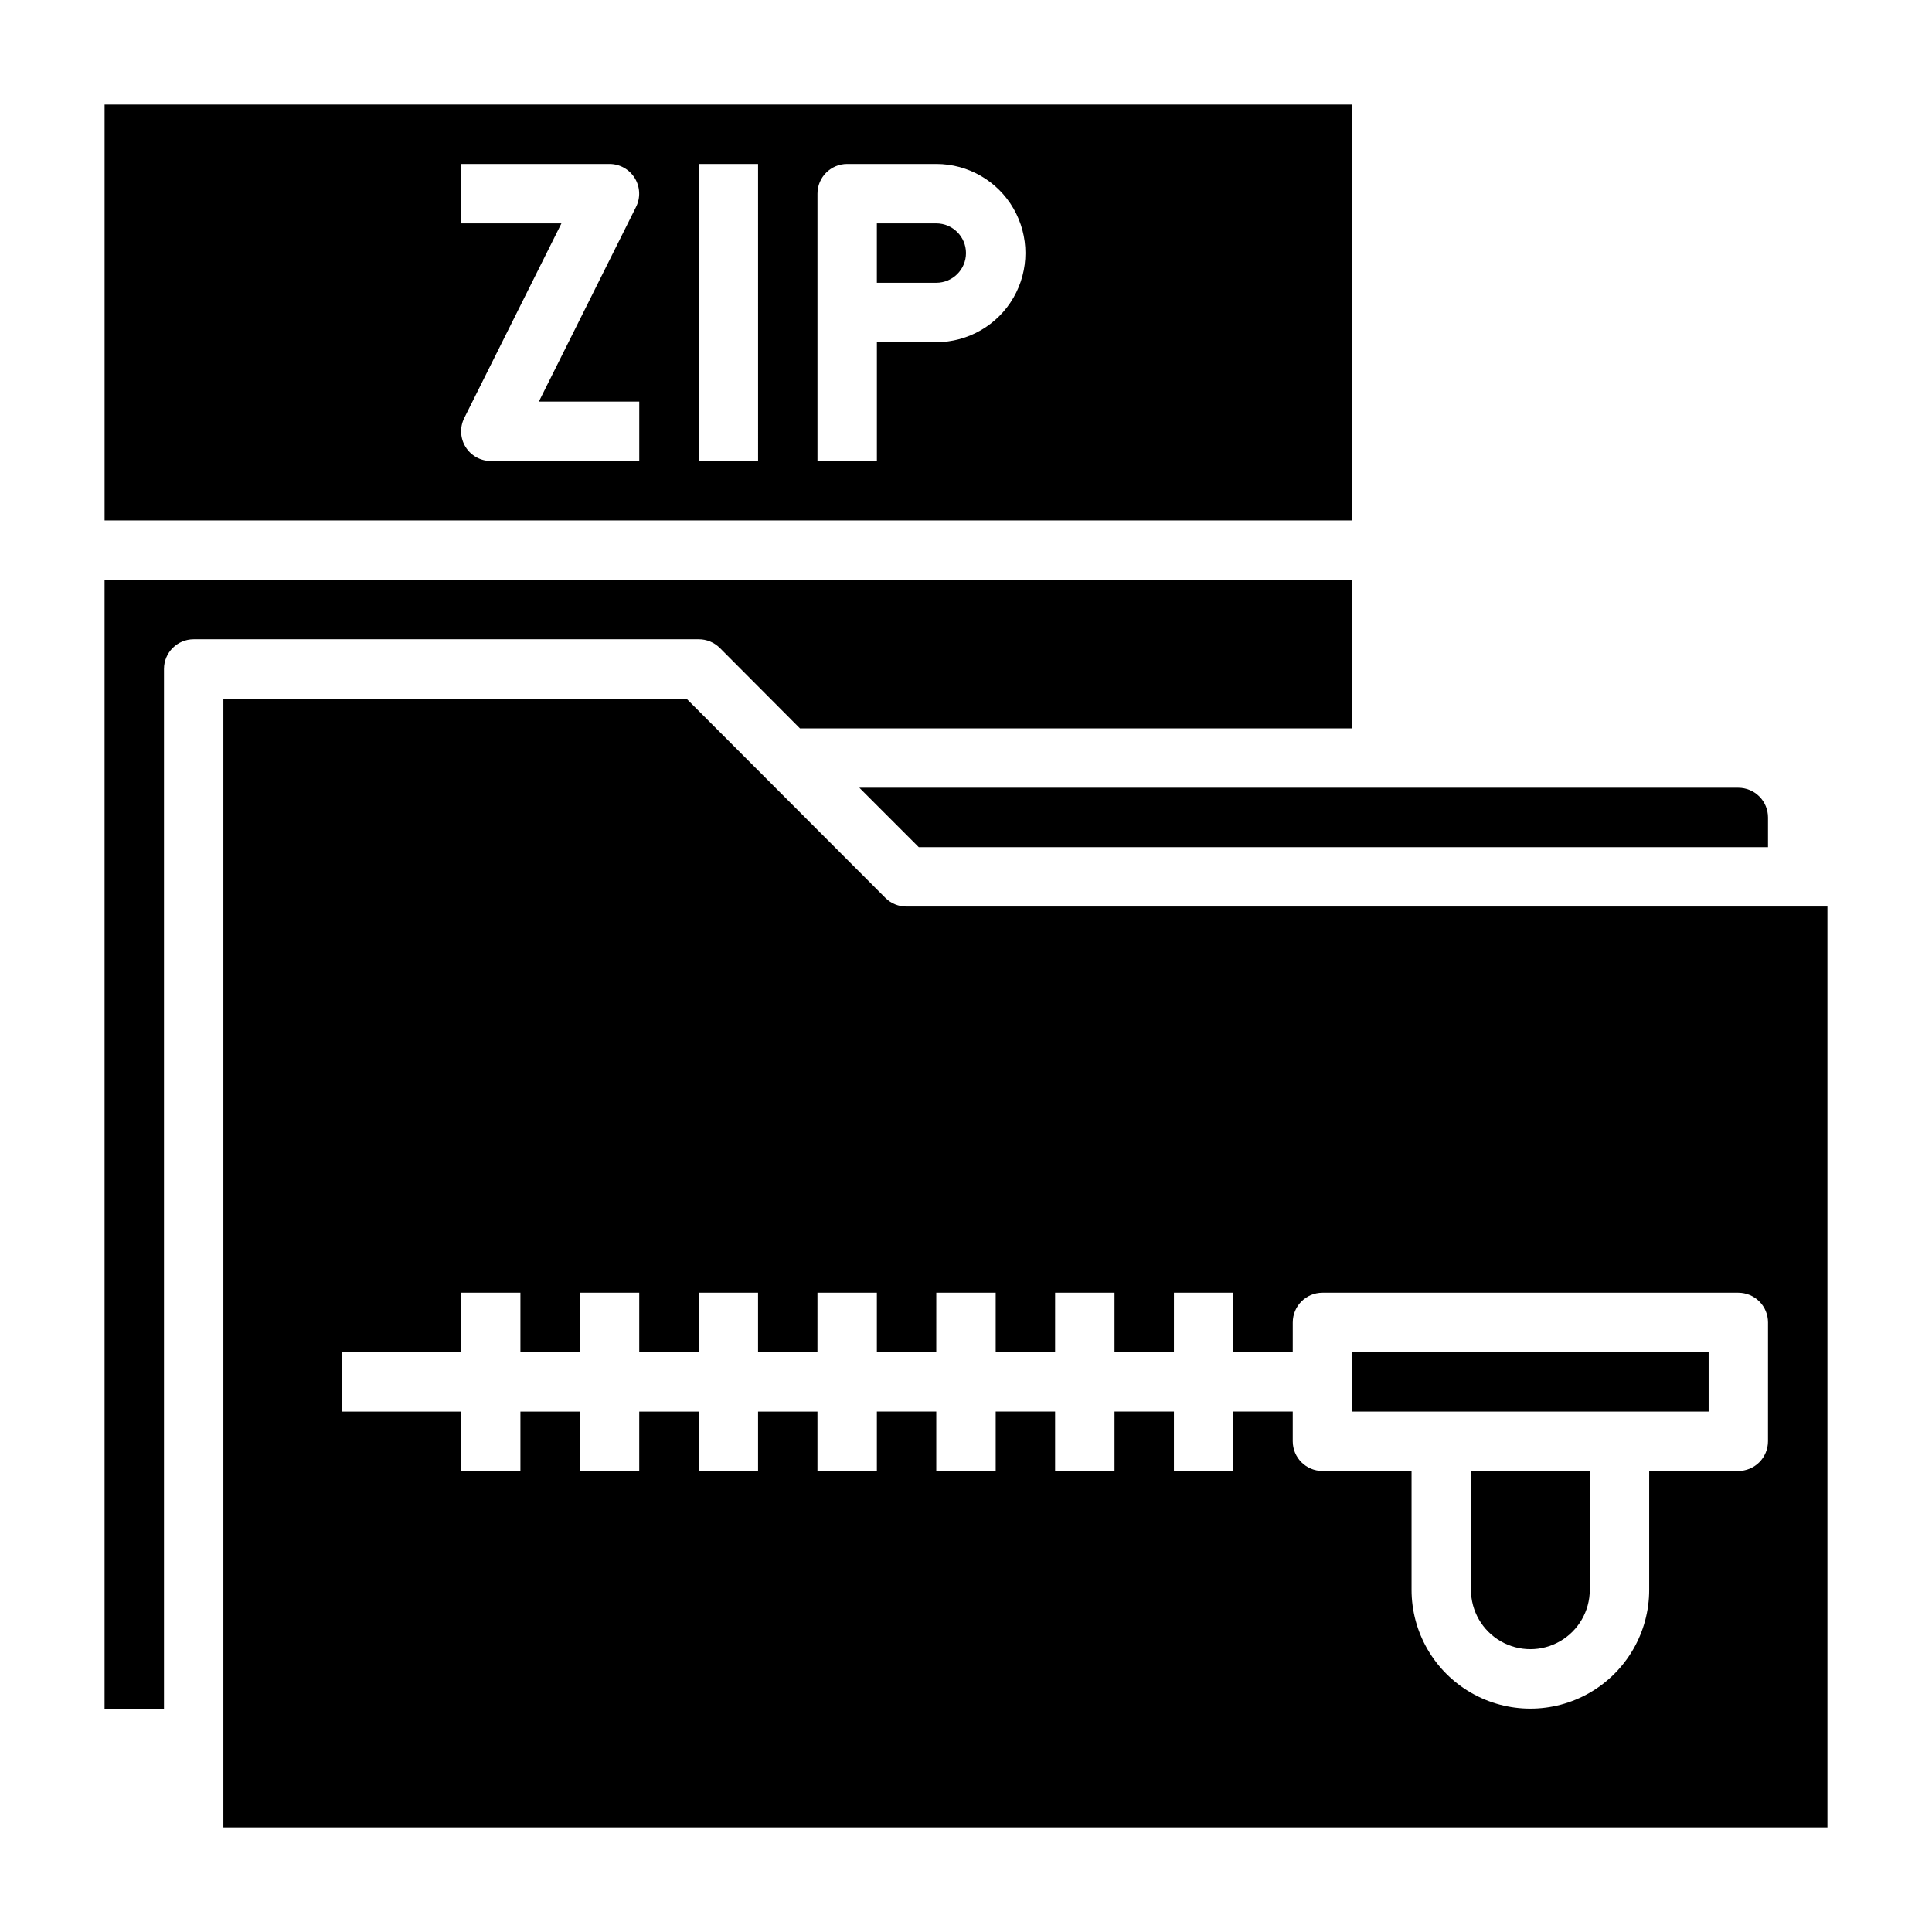
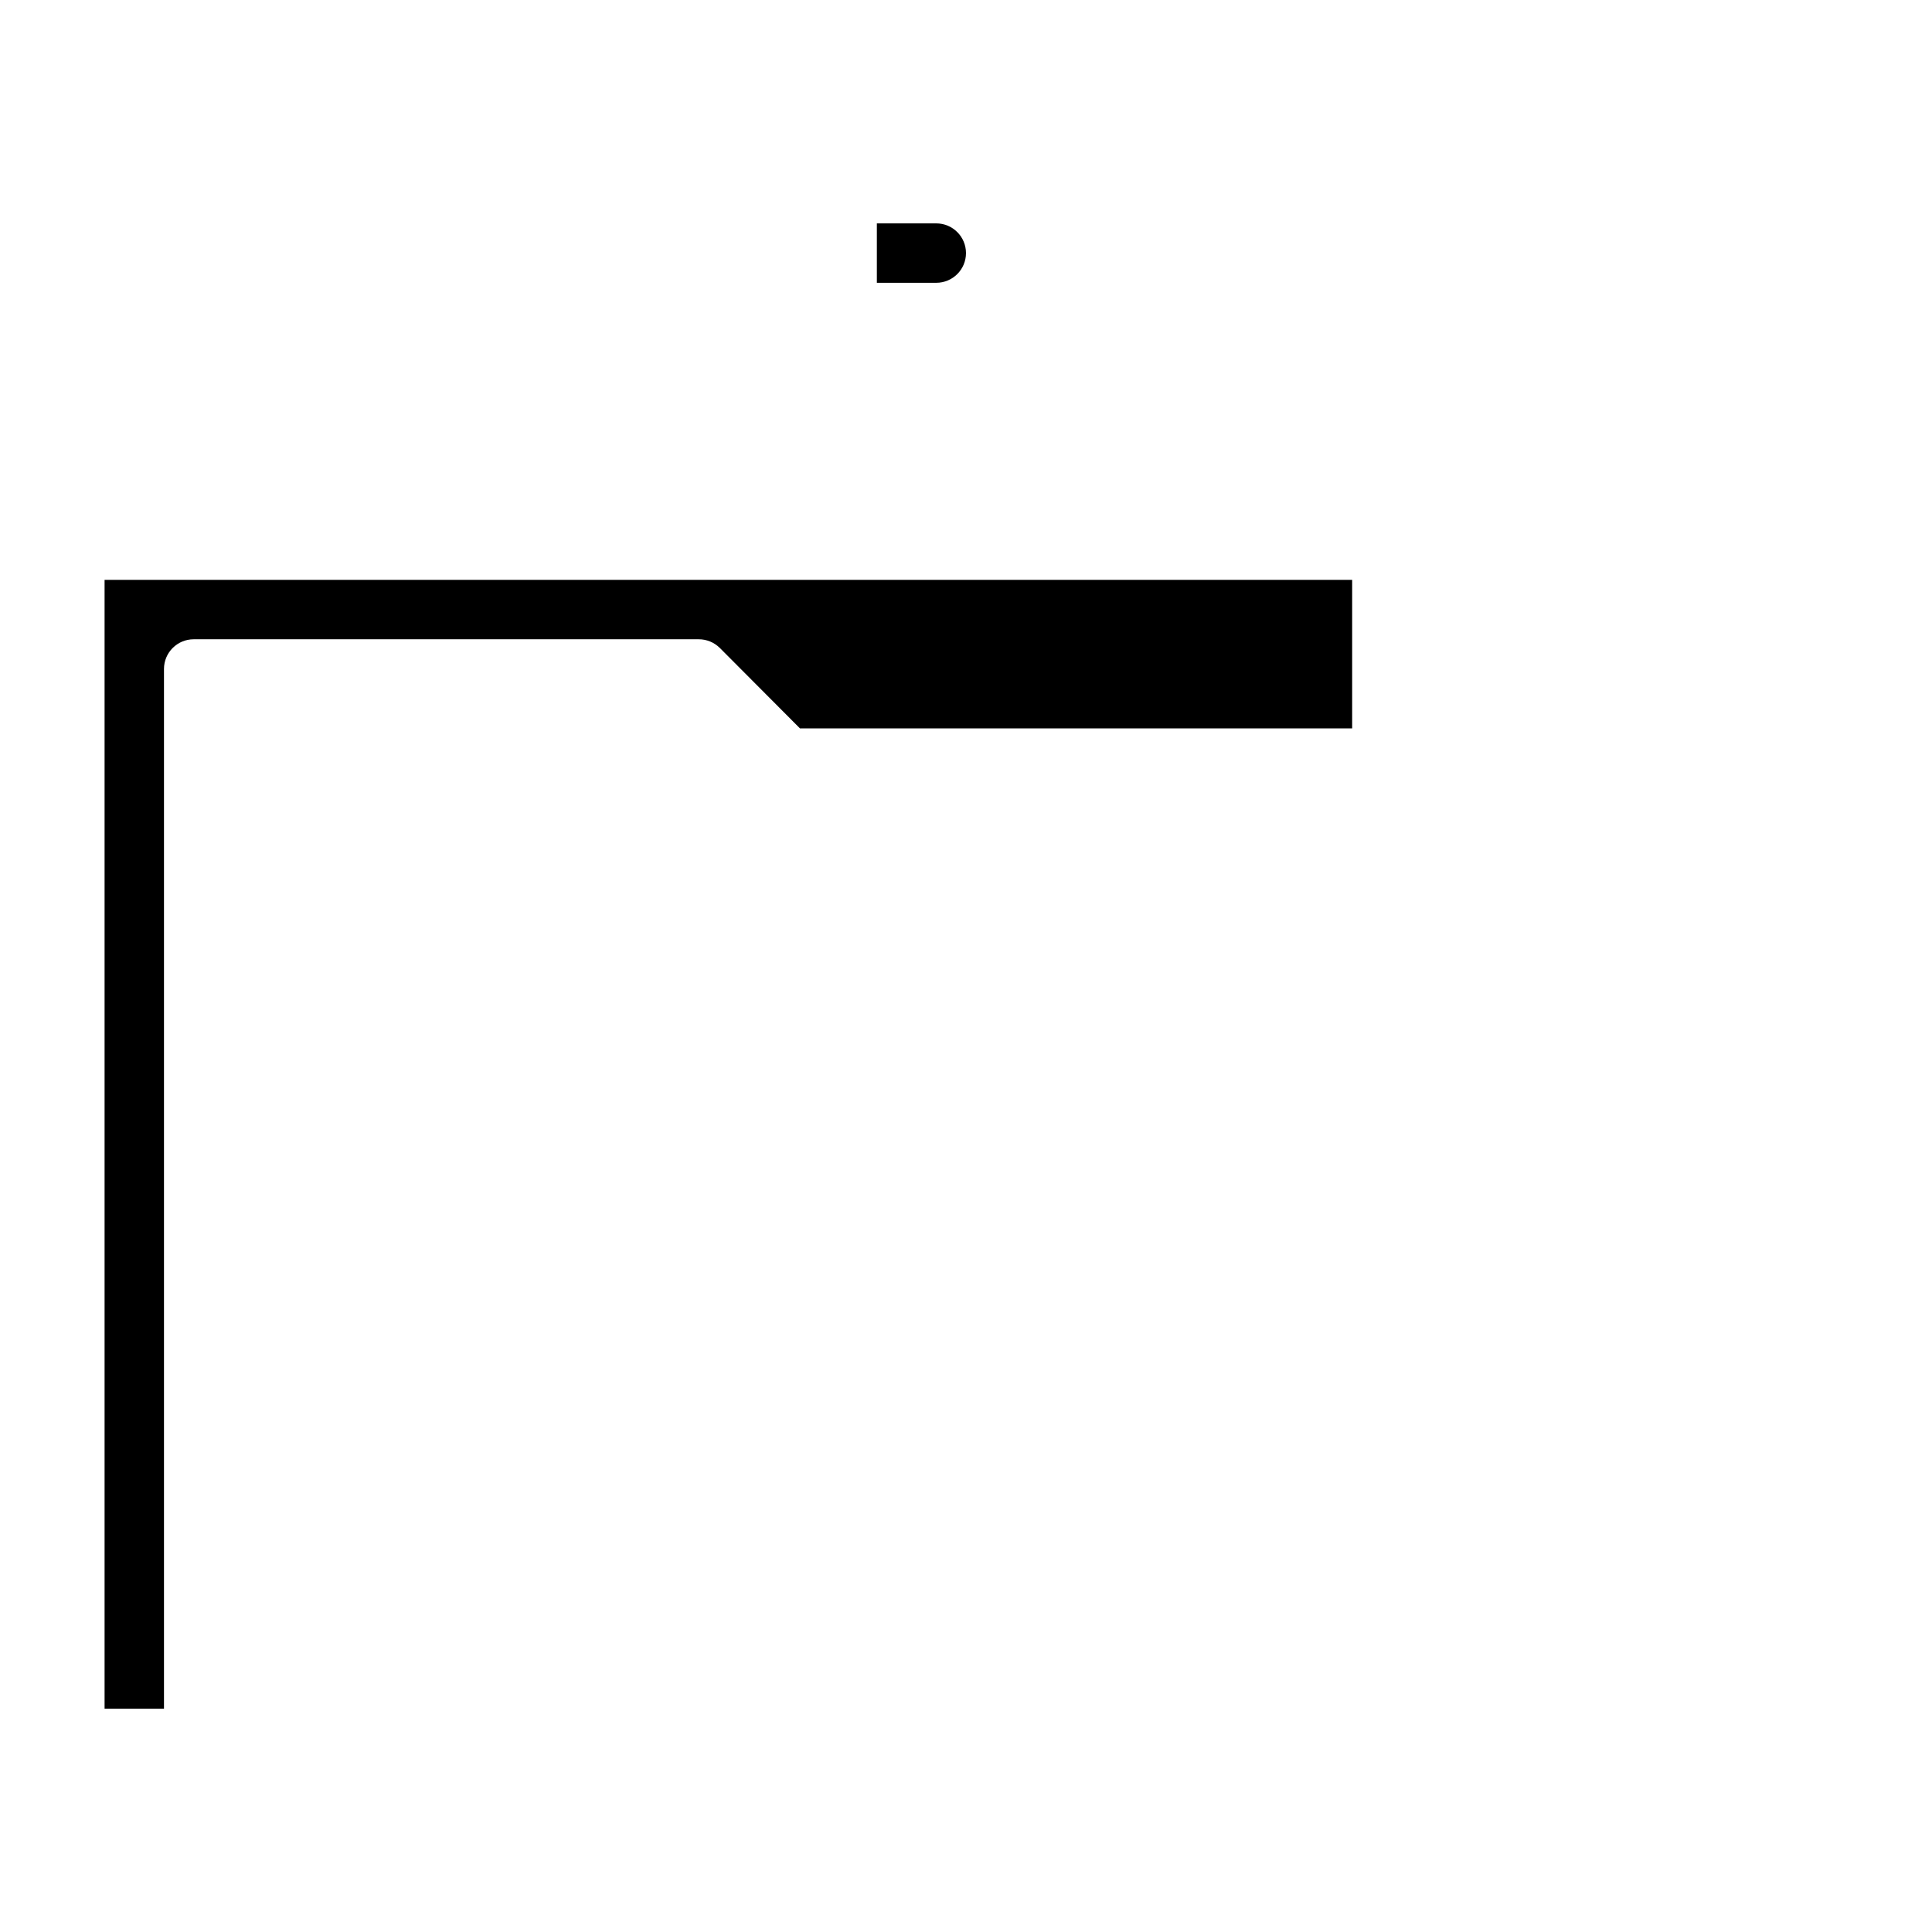
<svg xmlns="http://www.w3.org/2000/svg" fill="#000000" width="800px" height="800px" version="1.1" viewBox="144 144 512 512">
  <g>
    <path d="m334.74 315.69 21.254 21.336h146.34v-39.359h-330.62v299.14h15.742v-275.52c0-4.348 3.523-7.871 7.871-7.871h133.82c2.094-0.012 4.106 0.809 5.59 2.281z" />
-     <path d="m502.34 171.71h-330.62v110.21h330.62zm-188.93 94.465h-39.359c-2.731-0.012-5.258-1.43-6.688-3.754-1.426-2.328-1.547-5.227-0.32-7.664l25.742-51.559h-26.605v-15.746h39.359c2.727 0.008 5.258 1.43 6.684 3.754 1.43 2.328 1.551 5.227 0.32 7.66l-25.742 51.562h26.609zm31.488 0h-15.746v-78.723h15.742zm47.23-31.488h-15.742v31.488h-15.746v-70.852c0-4.348 3.527-7.871 7.875-7.871h23.617-0.004c8.438 0 16.234 4.5 20.453 11.809 4.219 7.309 4.219 16.309 0 23.617-4.219 7.305-12.016 11.809-20.453 11.809z" />
    <path d="m392.12 203.2h-15.742v15.742h15.742c4.348 0 7.875-3.523 7.875-7.871 0-4.348-3.527-7.871-7.875-7.871z" />
-     <path d="m533.82 565.31c0 5.625 3 10.82 7.871 13.633 4.871 2.812 10.871 2.812 15.742 0s7.875-8.008 7.875-13.633v-31.488h-31.488z" />
-     <path d="m384.25 384.25c-2.094 0.012-4.102-0.809-5.59-2.281l-52.742-52.824h-122.72v299.14h425.09v-244.04zm228.29 141.7c0 2.09-0.828 4.09-2.305 5.566-1.477 1.477-3.481 2.309-5.566 2.309h-23.617v31.488c0 11.25-6 21.645-15.742 27.27s-21.746 5.625-31.488 0c-9.742-5.625-15.746-16.02-15.746-27.27v-31.488h-23.617c-4.348 0-7.871-3.527-7.871-7.875v-7.871h-15.742v15.742l-15.746 0.004v-15.746h-15.742v15.742l-15.746 0.004v-15.746h-15.742v15.742l-15.746 0.004v-15.746h-15.742v15.742l-15.746 0.004v-15.746h-15.742v15.742l-15.746 0.004v-15.746h-15.742v15.742l-15.742 0.004v-15.746h-15.746v15.742l-15.742 0.004v-15.746h-31.488v-15.742h31.488v-15.746h15.742v15.742h15.742l0.004-15.742h15.742v15.742h15.742v-15.742h15.742v15.742h15.742l0.004-15.742h15.742v15.742h15.742l0.004-15.742h15.742v15.742h15.742l0.004-15.742h15.742v15.742h15.742l0.004-15.742h15.742v15.742h15.742l0.004-7.871c0-4.348 3.523-7.871 7.871-7.871h110.21c2.086 0 4.09 0.832 5.566 2.305 1.477 1.477 2.305 3.481 2.305 5.566z" />
-     <path d="m387.48 368.51h225.06v-7.875c0-2.086-0.828-4.09-2.305-5.566-1.477-1.473-3.481-2.305-5.566-2.305h-232.93z" />
-     <path d="m502.34 502.34h94.465v15.742h-94.465z" />
  </g>
</svg>